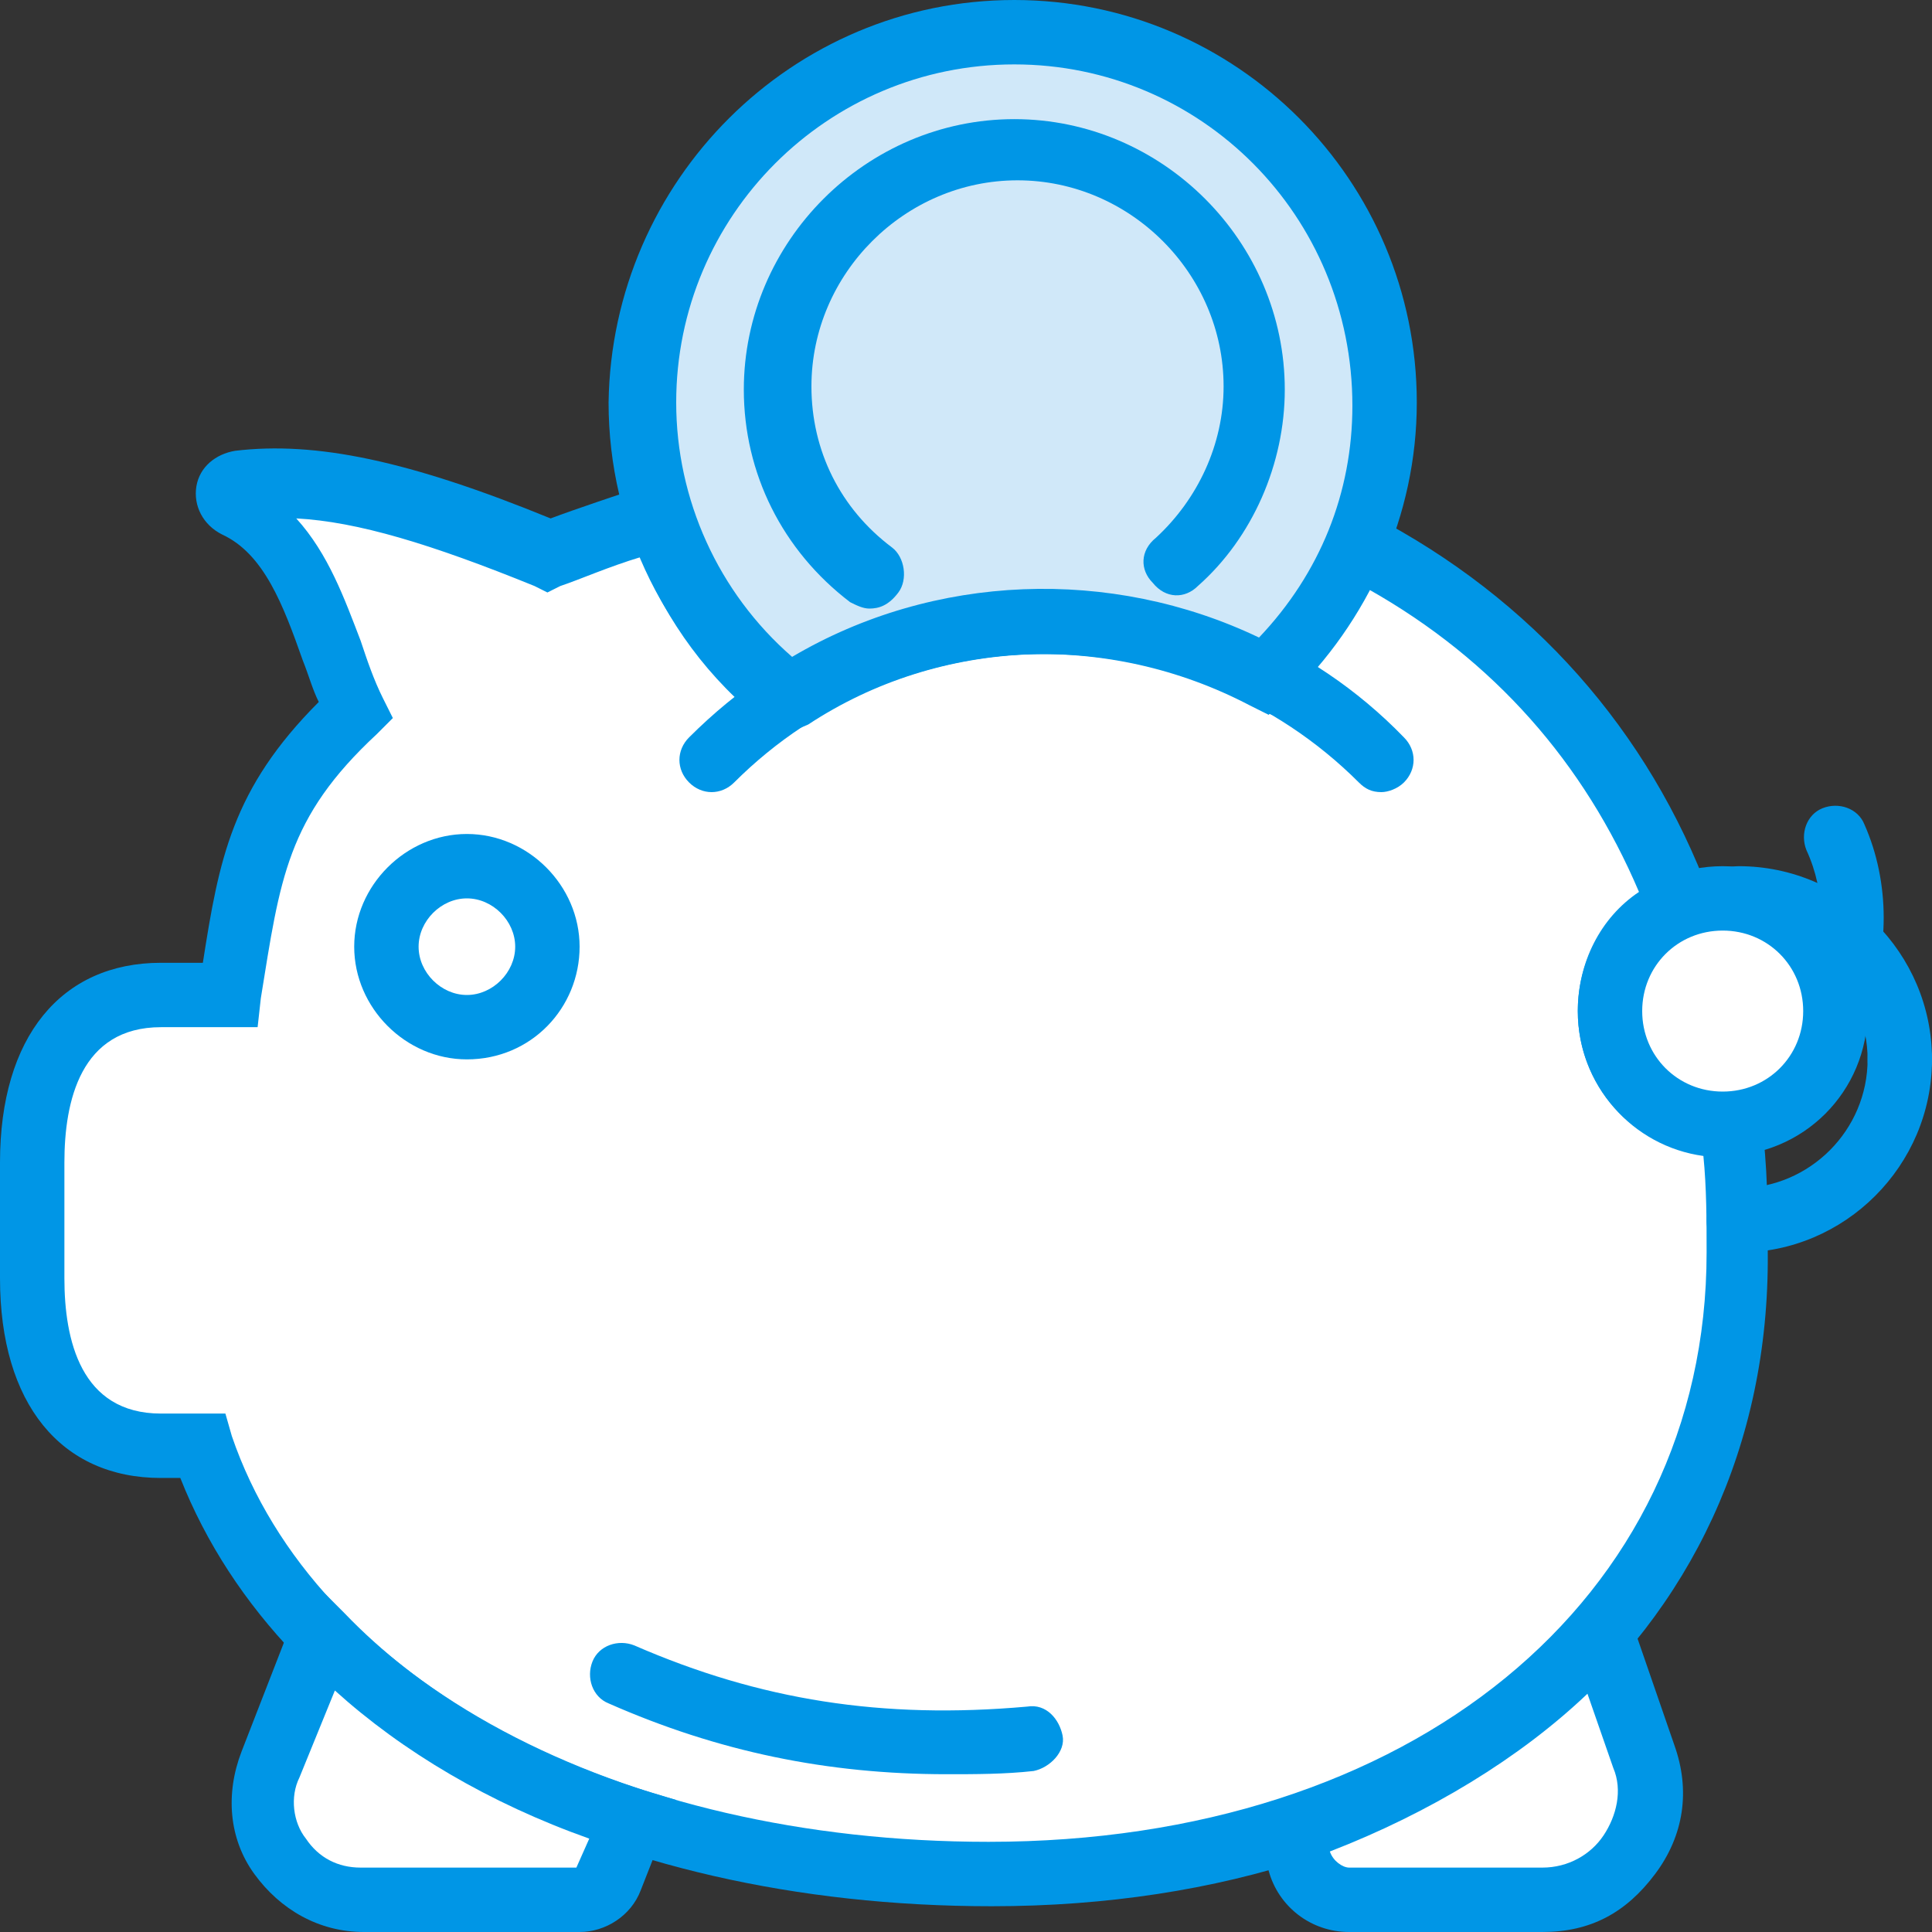
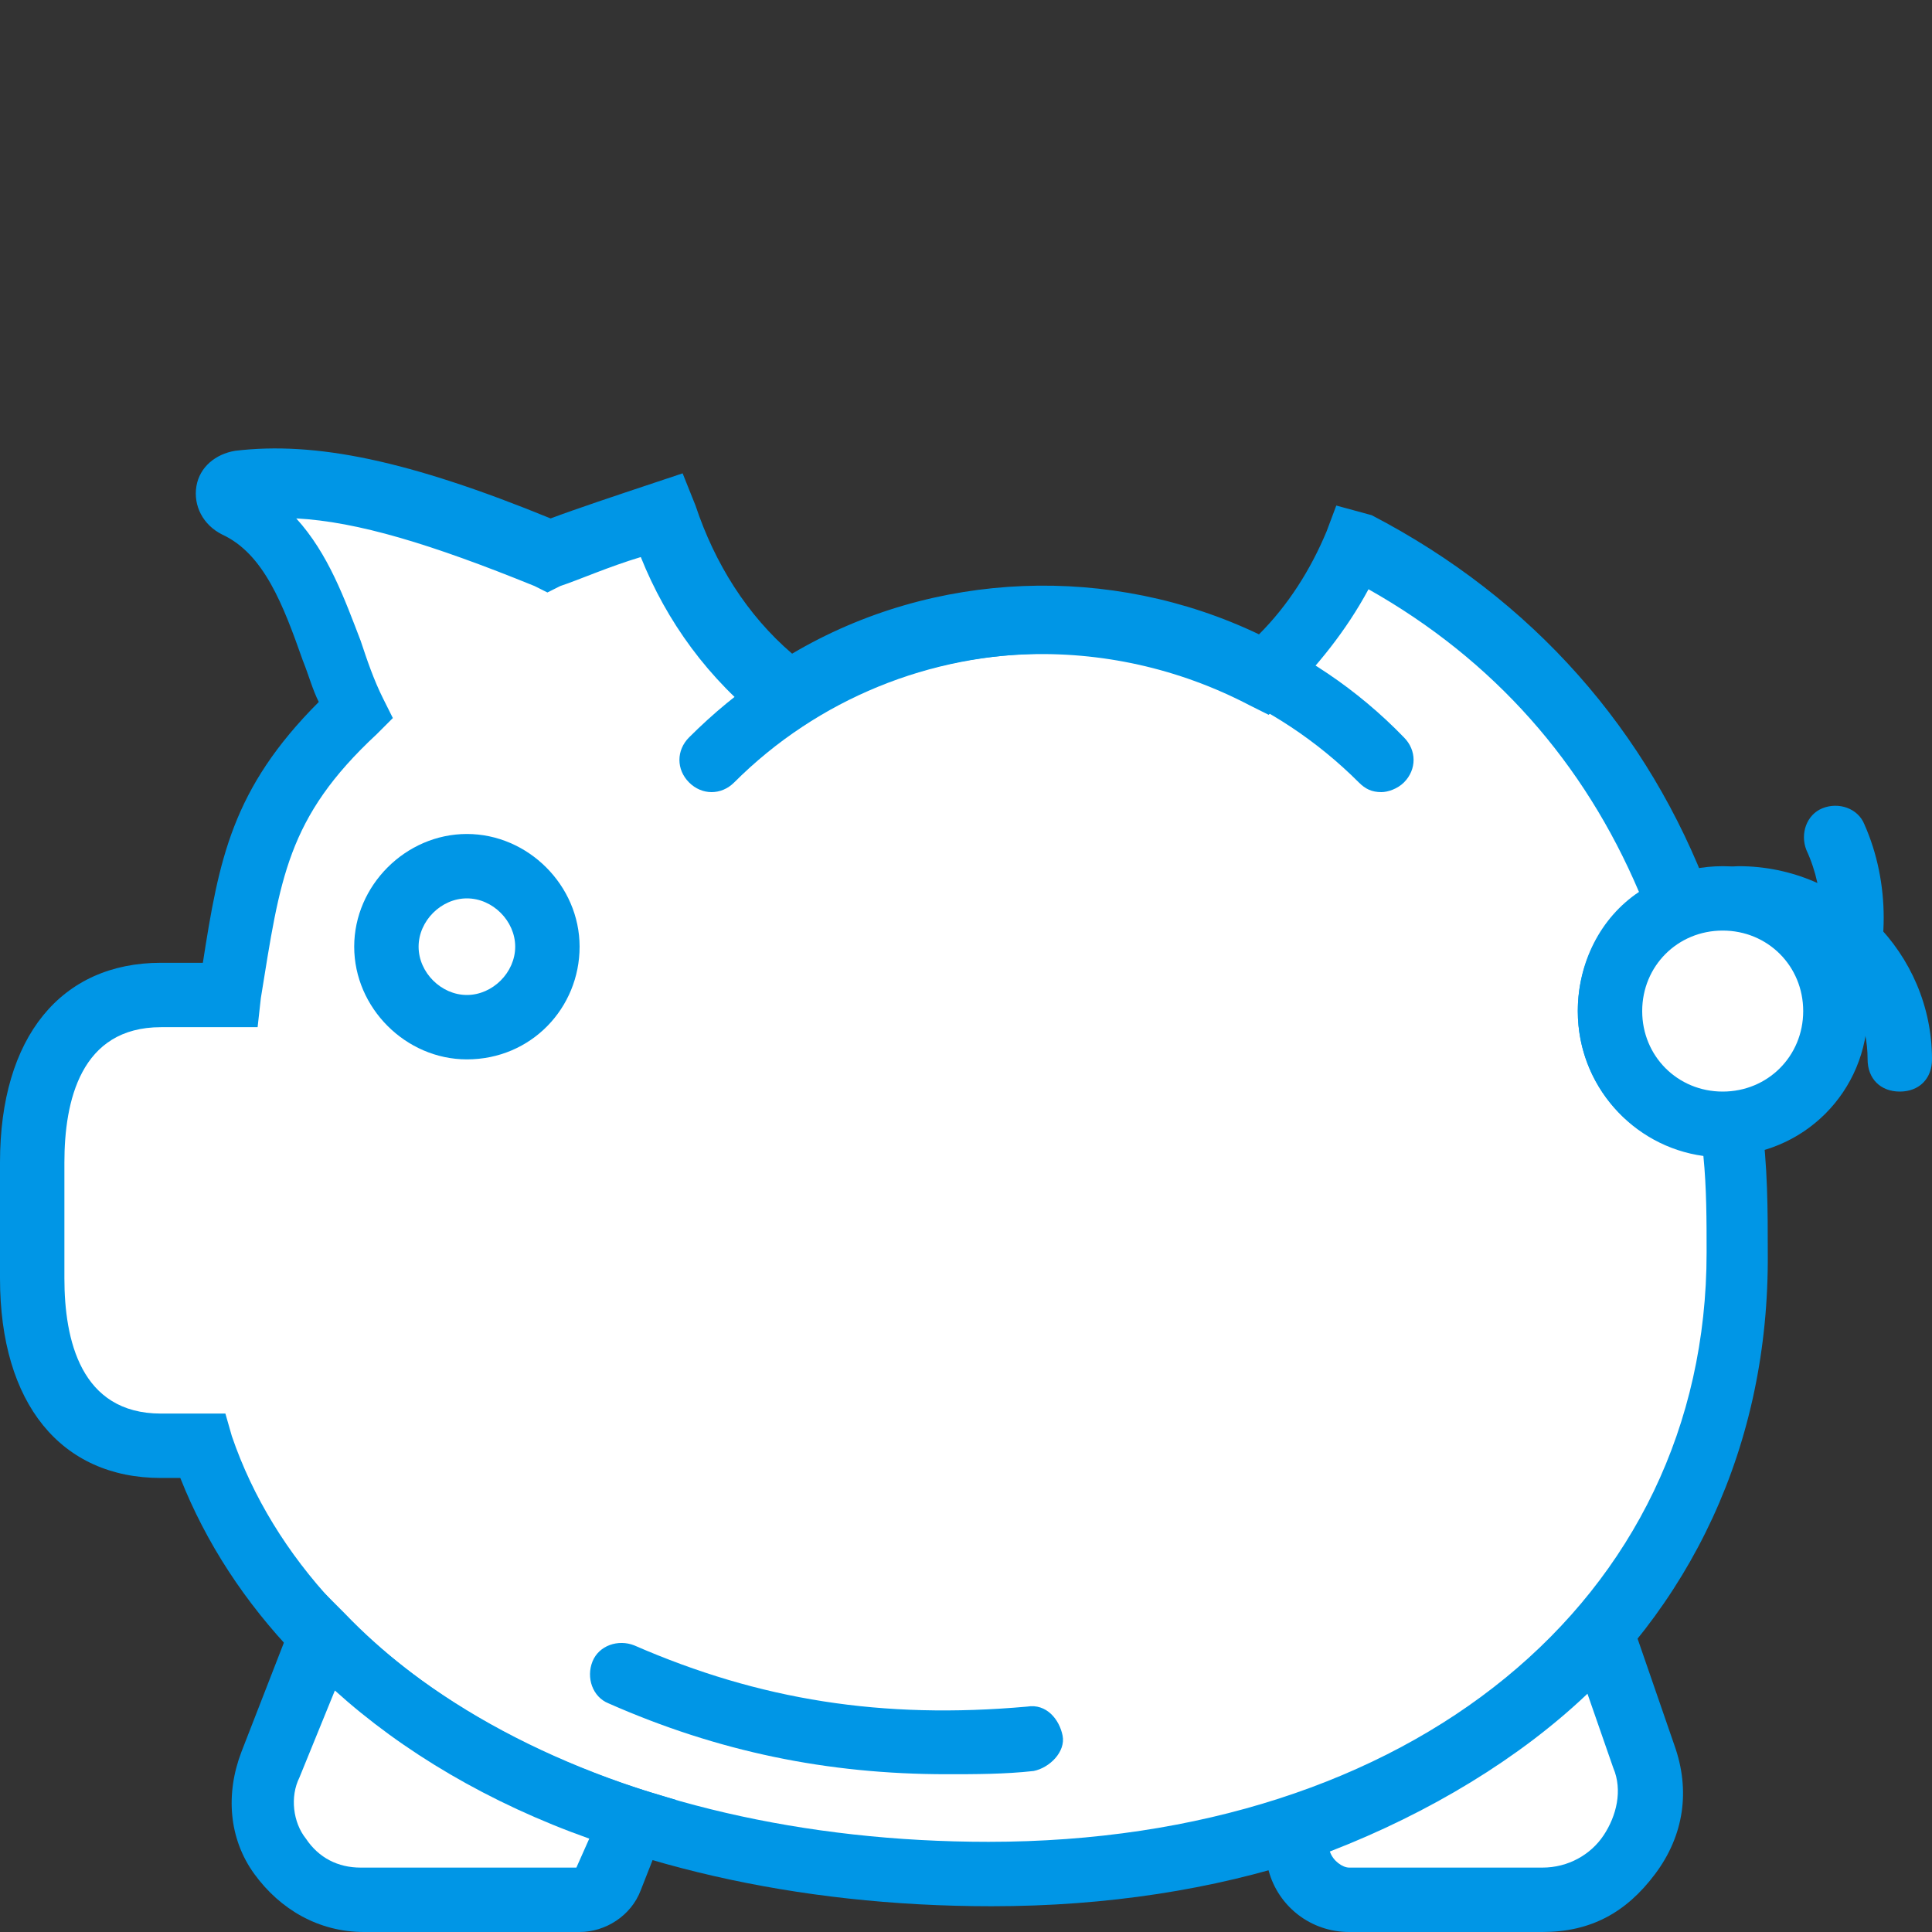
<svg xmlns="http://www.w3.org/2000/svg" height="800px" width="800px" version="1.1" id="Layer_1" viewBox="0 0 503.607 503.607" xml:space="preserve">
  <rect x="0" y="0" width="503.607" height="503.607" fill="#333333" stroke="none" />
  <g transform="translate(1 1)">
    <path style="fill:#FFFFFF;" d="M450.567,291.931c-0.839,0-1.679,0-2.518,0c-15.948,0-29.377-13.43-29.377-29.377   c0-12.59,7.554-22.662,18.466-26.859c-15.948-42.807-46.164-74.702-84.774-94.846l0,0c-5.036,13.43-13.43,24.341-23.502,34.413   c-39.449-20.984-87.292-18.466-124.223,5.875c-15.108-11.751-26.859-27.698-32.734-46.164c0-0.839-0.839-0.839-0.839-1.679   c-11.751,3.357-22.662,7.554-29.377,10.072c-35.252-14.269-59.593-20.144-81.416-18.466c-3.357,0-3.357,4.197-0.839,5.875   c19.305,9.233,22.662,34.413,31.895,52.879c-25.18,24.341-27.698,42.807-32.734,74.702H40.967   c-24.341,0-33.574,19.305-33.574,43.646v30.216c0,24.341,9.233,43.646,33.574,43.646h10.911   c25.18,73.023,113.311,111.633,204.8,111.633c112.472,0,195.567-64.63,195.567-161.993   C452.246,313.754,451.407,302.843,450.567,291.931L450.567,291.931z" />
    <g>
      <path style="fill:#0096E6;" d="M257.518,495.892c-102.4,0-184.656-43.646-211.515-111.633h-5.036    C14.948,384.259-1,364.954-1,332.22v-30.216c0-32.734,15.948-52.039,41.967-52.039h10.911    c4.197-26.859,7.554-45.325,30.216-67.987c-1.679-3.357-2.518-6.715-4.197-10.911c-5.036-14.269-10.072-27.698-20.984-32.734    c-5.036-2.518-7.554-7.554-6.715-12.59c0.839-5.036,5.036-8.393,10.072-9.233c20.984-2.518,45.325,2.518,82.256,17.626    c6.715-2.518,16.787-5.875,26.859-9.233l7.554-2.518l3.357,8.393c5.036,15.108,13.43,28.538,25.18,38.61    c36.931-21.823,83.095-23.502,121.705-5.036c7.554-7.554,13.429-16.787,17.626-26.859l2.518-6.715l9.233,2.518    c41.967,21.823,72.184,56.236,88.131,99.043l2.518,7.554l-7.554,3.357c-8.393,3.357-13.43,10.911-13.43,19.305    c0,11.751,9.233,20.984,20.984,20.984c0.839,0,0.839,0,1.679,0l8.393-0.839l0.839,8.393c1.679,11.751,1.679,23.502,1.679,34.413    C460.639,426.226,377.544,495.892,257.518,495.892z M40.967,266.751c-20.984,0-25.18,19.305-25.18,35.252v30.216    c0,15.948,4.197,35.252,25.18,35.252h16.787l1.679,5.875c21.823,63.79,100.721,105.757,197.246,105.757    c109.954,0,187.174-62.951,187.174-153.6c0-8.393,0-16.787-0.839-25.18c-18.466-2.518-32.734-18.466-32.734-37.77    c0-12.59,5.875-24.341,15.948-31.056c-14.269-33.574-37.77-60.433-70.505-78.898c-5.875,10.911-13.43,20.144-21.823,28.538    l-4.197,4.197l-5.036-2.518c-36.931-19.305-81.416-17.626-115.829,5.036l-5.036,3.357l-5.036-3.357    c-15.108-11.751-26.02-26.859-32.734-43.646c-8.393,2.518-15.948,5.875-20.984,7.554l-3.357,1.679l-3.357-1.679    c-26.859-10.911-46.164-16.787-62.111-17.626c8.393,9.233,12.59,20.984,16.787,31.895c1.679,5.036,3.357,10.072,5.875,15.108    l2.518,5.036l-4.197,4.197c-23.502,21.823-25.18,37.771-30.216,68.826l-0.839,7.554H40.967z" />
      <path style="fill:#0096E6;" d="M120.705,275.144c-15.948,0-29.377-13.43-29.377-29.377c0-15.948,13.43-29.377,29.377-29.377    s29.377,13.43,29.377,29.377C150.082,261.715,137.492,275.144,120.705,275.144z M120.705,233.177    c-6.715,0-12.59,5.875-12.59,12.59c0,6.715,5.875,12.59,12.59,12.59c6.715,0,12.59-5.875,12.59-12.59    C133.295,239.052,127.42,233.177,120.705,233.177z" />
-       <path style="fill:#0096E6;" d="M452.246,325.505c-5.036,0-8.393-3.357-8.393-8.393c0-5.036,3.357-8.393,8.393-8.393    c18.466,0,33.574-15.108,33.574-33.574c0-5.036,3.357-8.393,8.393-8.393c5.036,0,8.393,3.357,8.393,8.393    C502.607,302.843,479.944,325.505,452.246,325.505z" />
      <path style="fill:#0096E6;" d="M494.213,283.538c-5.036,0-8.393-3.357-8.393-8.393c0-18.466-15.108-33.574-33.574-33.574    c-5.036,0-8.393-3.357-8.393-8.393c0-5.036,3.357-8.393,8.393-8.393c27.698,0,50.361,22.662,50.361,50.361    C502.607,280.18,499.249,283.538,494.213,283.538z" />
    </g>
    <g>
      <path style="fill:#FFFFFF;" d="M477.426,262.554c0,15.948-13.429,29.377-29.377,29.377c-15.948,0-29.377-13.43-29.377-29.377    s13.43-29.377,29.377-29.377C463.997,233.177,477.426,246.607,477.426,262.554L477.426,262.554z" />
      <path style="fill:#0096E6;" d="M448.049,300.325c-20.984,0-37.77-16.787-37.77-37.77s16.787-37.77,37.77-37.77    s37.771,16.787,37.771,37.77S469.033,300.325,448.049,300.325z M448.049,241.57c-11.751,0-20.984,9.233-20.984,20.984    c0,11.751,9.233,20.984,20.984,20.984s20.984-9.233,20.984-20.984S459.8,241.57,448.049,241.57z" />
    </g>
    <g>
-       <path style="fill:#0096E6;" d="M477.426,266.751c-0.839,0-2.518,0-3.357-0.839c-4.197-1.679-5.875-6.715-4.197-10.911    c5.036-10.911,5.036-23.502,0-34.413c-1.679-4.197,0-9.233,4.197-10.911s9.233,0,10.911,4.197c6.715,15.108,6.715,33.574,0,48.682    C483.302,264.233,480.784,266.751,477.426,266.751z" />
+       <path style="fill:#0096E6;" d="M477.426,266.751c-0.839,0-2.518,0-3.357-0.839c-4.197-1.679-5.875-6.715-4.197-10.911    c5.036-10.911,5.036-23.502,0-34.413c-1.679-4.197,0-9.233,4.197-10.911s9.233,0,10.911,4.197c6.715,15.108,6.715,33.574,0,48.682    C483.302,264.233,480.784,266.751,477.426,266.751" />
      <path style="fill:#0096E6;" d="M359.079,205.479c-2.518,0-4.197-0.839-5.875-2.518c-21.823-21.823-51.2-33.574-81.416-33.574    c-30.216,0-59.593,11.751-81.416,33.574c-3.357,3.357-8.393,3.357-11.751,0c-3.357-3.357-3.357-8.393,0-11.751    c25.18-25.18,57.915-38.61,93.167-38.61s68.826,13.43,93.167,38.61c3.357,3.357,3.357,8.393,0,11.751    C363.275,204.639,360.757,205.479,359.079,205.479z" />
    </g>
    <g>
-       <path style="fill:#D0E8F9;" d="M204.639,180.298c37.77-24.341,85.613-26.02,124.223-5.875    c19.305-17.626,31.056-42.807,31.056-70.505c0-53.718-42.807-96.525-96.525-96.525s-96.525,42.807-96.525,96.525    C166.869,134.974,181.977,162.672,204.639,180.298L204.639,180.298z" />
-       <path style="fill:#0096E6;" d="M203.8,190.37l-5.036-3.357c-26.02-20.144-41.128-50.361-41.128-83.095    C158.475,46.003,205.479-1,263.393-1s104.918,47.003,104.918,104.918c0,29.377-12.59,57.075-33.574,77.22l-4.197,4.197    l-5.036-2.518c-36.931-19.305-81.416-17.626-115.829,5.036L203.8,190.37z M263.393,15.787c-48.682,0-88.131,39.449-88.131,88.131    c0,25.18,10.911,49.521,30.216,66.308c36.931-21.823,83.095-23.502,121.705-5.036c15.948-16.787,24.341-37.77,24.341-60.433    C351.525,55.236,312.075,15.787,263.393,15.787z" />
-     </g>
-     <path style="fill:#0096E6;" d="M225.623,157.636c-1.679,0-3.357-0.839-5.036-1.679c-17.626-13.43-27.698-33.574-27.698-55.397   c0-38.61,31.895-70.505,70.505-70.505s70.505,31.895,70.505,70.505c0,19.305-8.393,38.61-22.662,51.2   c-3.357,3.357-8.393,3.357-11.751-0.839c-3.357-3.357-3.357-8.393,0.839-11.751c10.911-10.072,17.626-24.341,17.626-39.449   c0-29.377-24.341-53.718-53.718-53.718c-29.377,0-53.718,24.341-53.718,53.718c0,16.787,7.554,31.895,20.984,41.967   c3.357,2.518,4.197,8.393,1.679,11.751C230.659,156.797,228.141,157.636,225.623,157.636z" />
+       </g>
    <path style="fill:#FFFFFF;" d="M416.154,423.708c-20.144,23.502-47.843,41.128-81.416,52.039l2.518,8.393   c1.679,5.875,7.554,10.072,13.429,10.072h50.361c19.305,0,32.734-19.305,26.859-37.771L416.154,423.708L416.154,423.708z" />
    <path style="fill:#0096E6;" d="M401.046,502.607h-50.361c-10.072,0-18.466-6.715-20.984-15.948l-5.036-15.948l7.554-2.518   c31.895-10.072,58.754-26.859,78.059-49.521l9.233-10.911l15.948,46.164c4.197,11.751,2.518,23.502-5.036,33.574   S413.636,502.607,401.046,502.607z M345.649,481.623L345.649,481.623c0.839,2.518,3.357,4.197,5.036,4.197h50.361   c6.715,0,12.59-3.357,15.948-8.393c3.357-5.036,5.036-11.751,2.518-17.626l-6.715-19.305   C395.17,457.282,371.669,471.551,345.649,481.623z" />
    <path style="fill:#FFFFFF;" d="M82.934,425.387l-13.43,33.574c-6.715,16.787,5.875,35.252,24.341,35.252h56.236   c3.357,0,6.715-2.518,8.393-5.875l5.875-15.108C131.616,463.157,103.918,446.37,82.934,425.387L82.934,425.387z" />
    <g>
      <path style="fill:#0096E6;" d="M150.082,502.607H93.846c-11.751,0-21.823-5.875-28.538-15.108    c-6.715-9.233-7.554-20.984-3.357-31.895l17.626-45.325l9.233,9.233c19.305,20.144,46.164,36.092,78.059,46.164l8.393,2.518    l-9.233,23.502C163.511,498.41,156.797,502.607,150.082,502.607z M86.292,439.656l-9.233,22.662    c-2.518,5.036-1.679,11.751,1.679,15.948c3.357,5.036,8.393,7.554,14.269,7.554h56.236l3.357-7.554    C126.58,469.033,103.918,455.603,86.292,439.656z" />
      <path style="fill:#0096E6;" d="M245.767,461.479c-31.056,0-59.593-5.875-88.131-18.466c-4.197-1.679-5.875-6.715-4.197-10.911    c1.679-4.197,6.715-5.875,10.911-4.197c32.734,14.269,64.63,19.305,102.4,15.948c5.036-0.839,8.393,3.357,9.233,7.554    c0.839,4.197-3.357,8.393-7.554,9.233C260.875,461.479,253.321,461.479,245.767,461.479z" />
    </g>
  </g>
</svg>